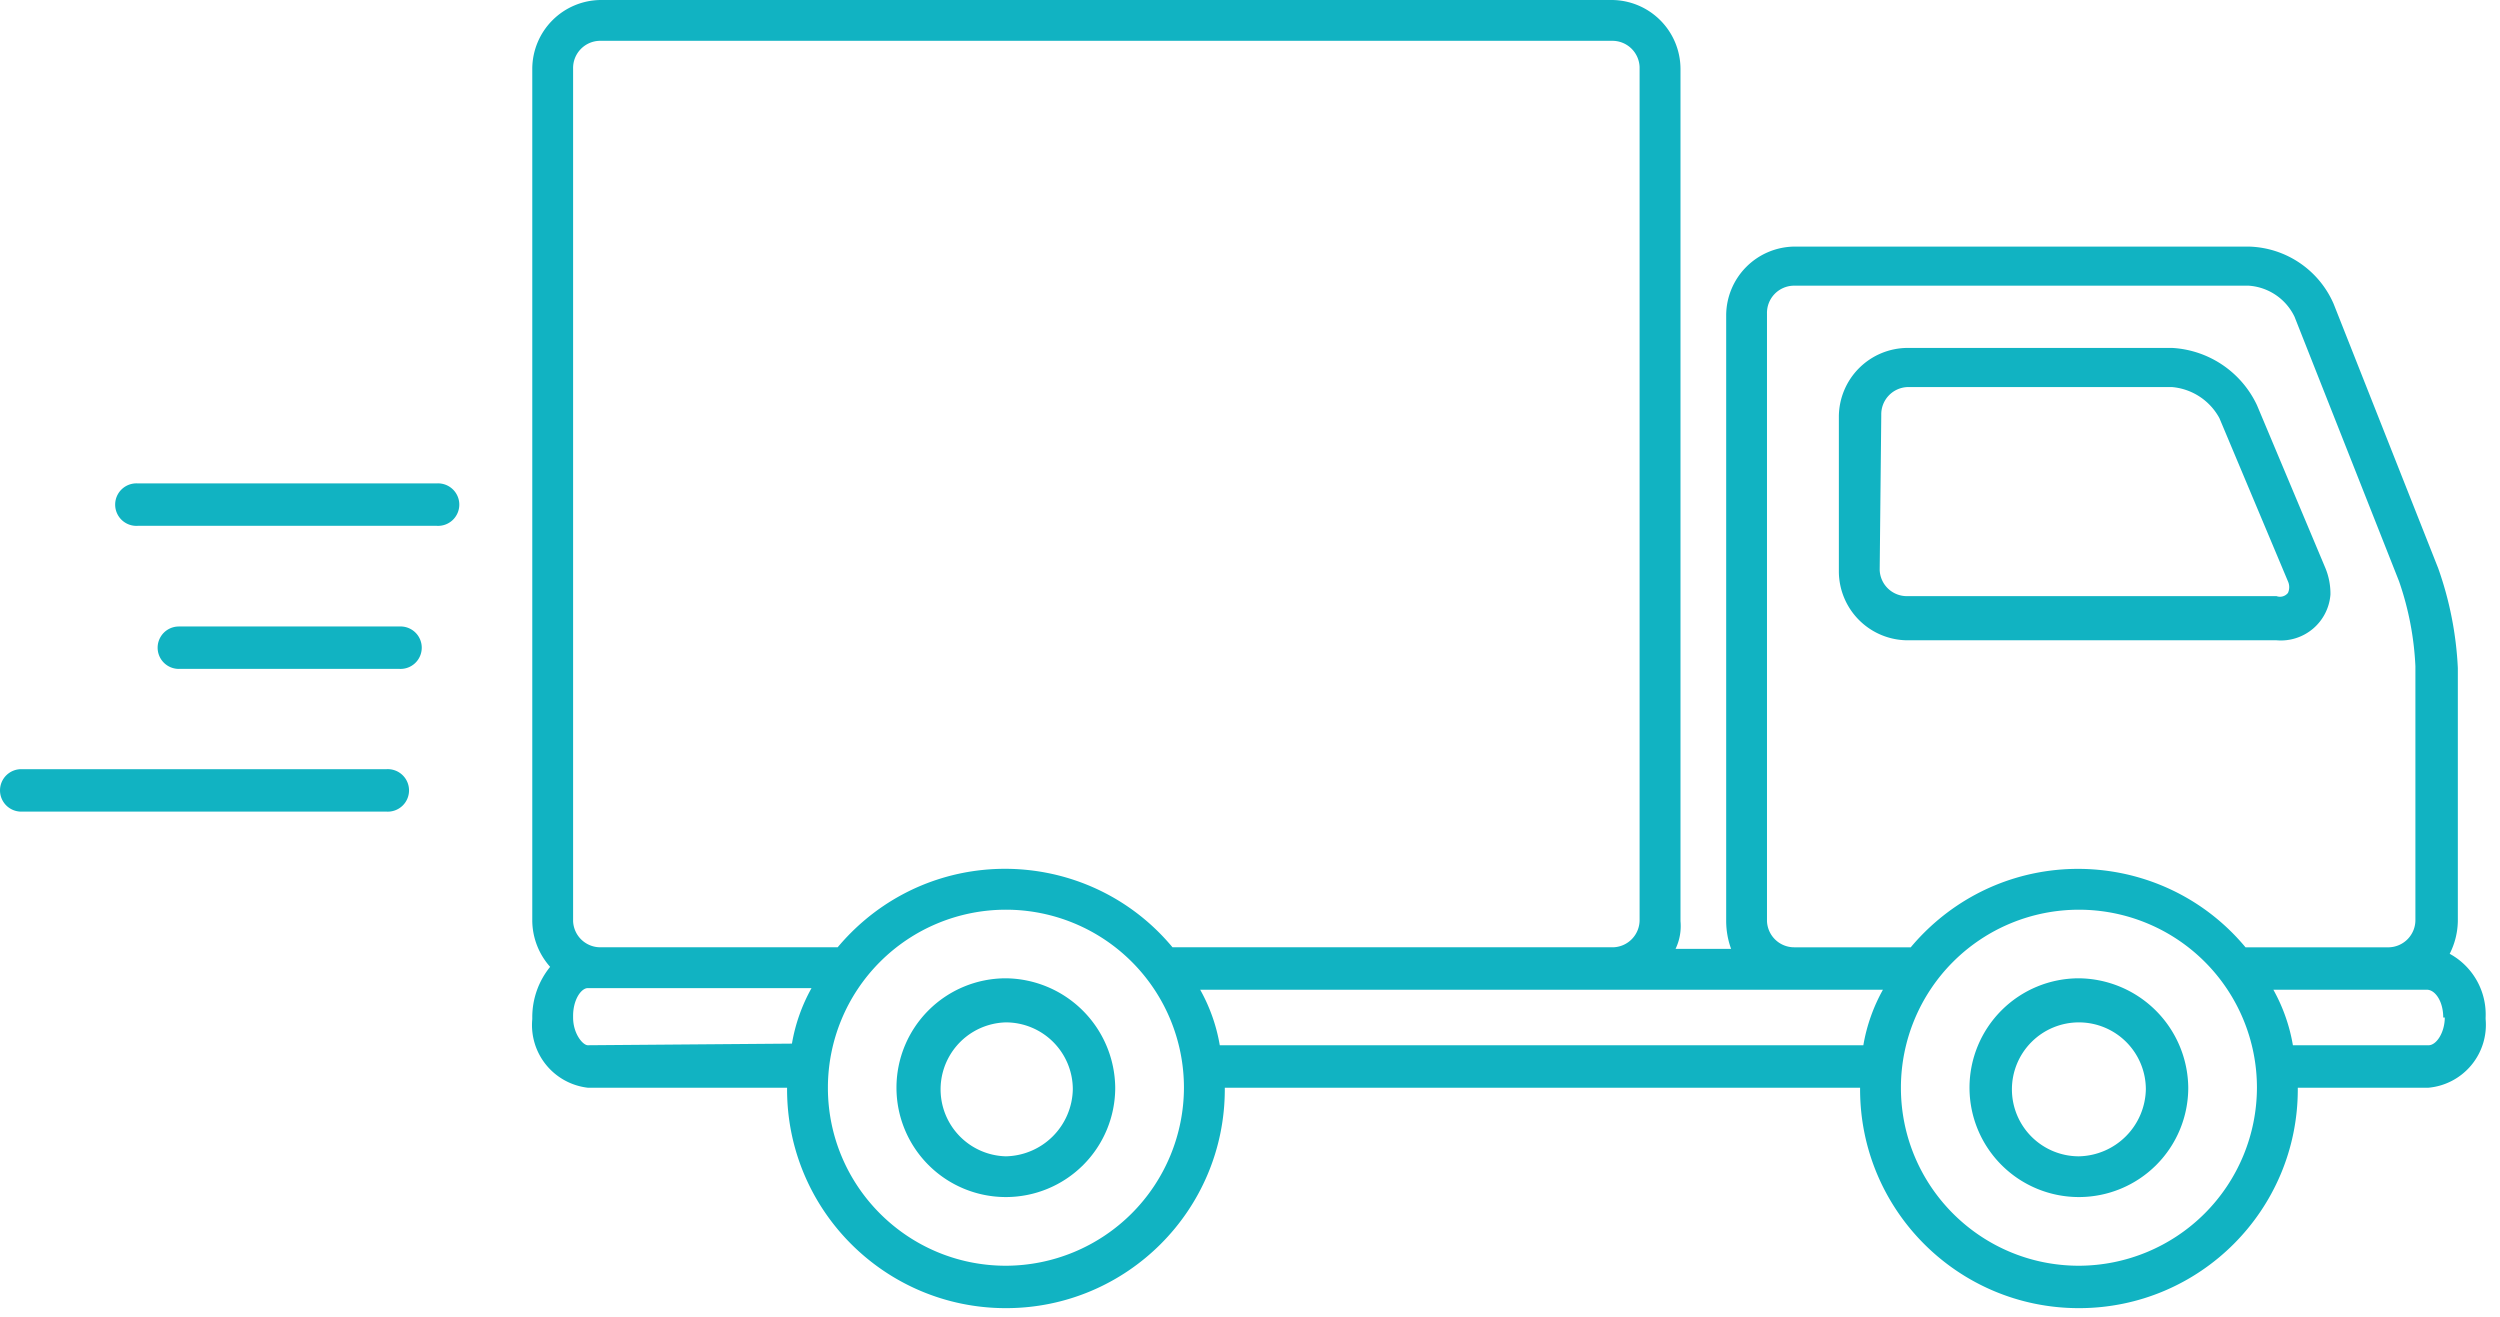
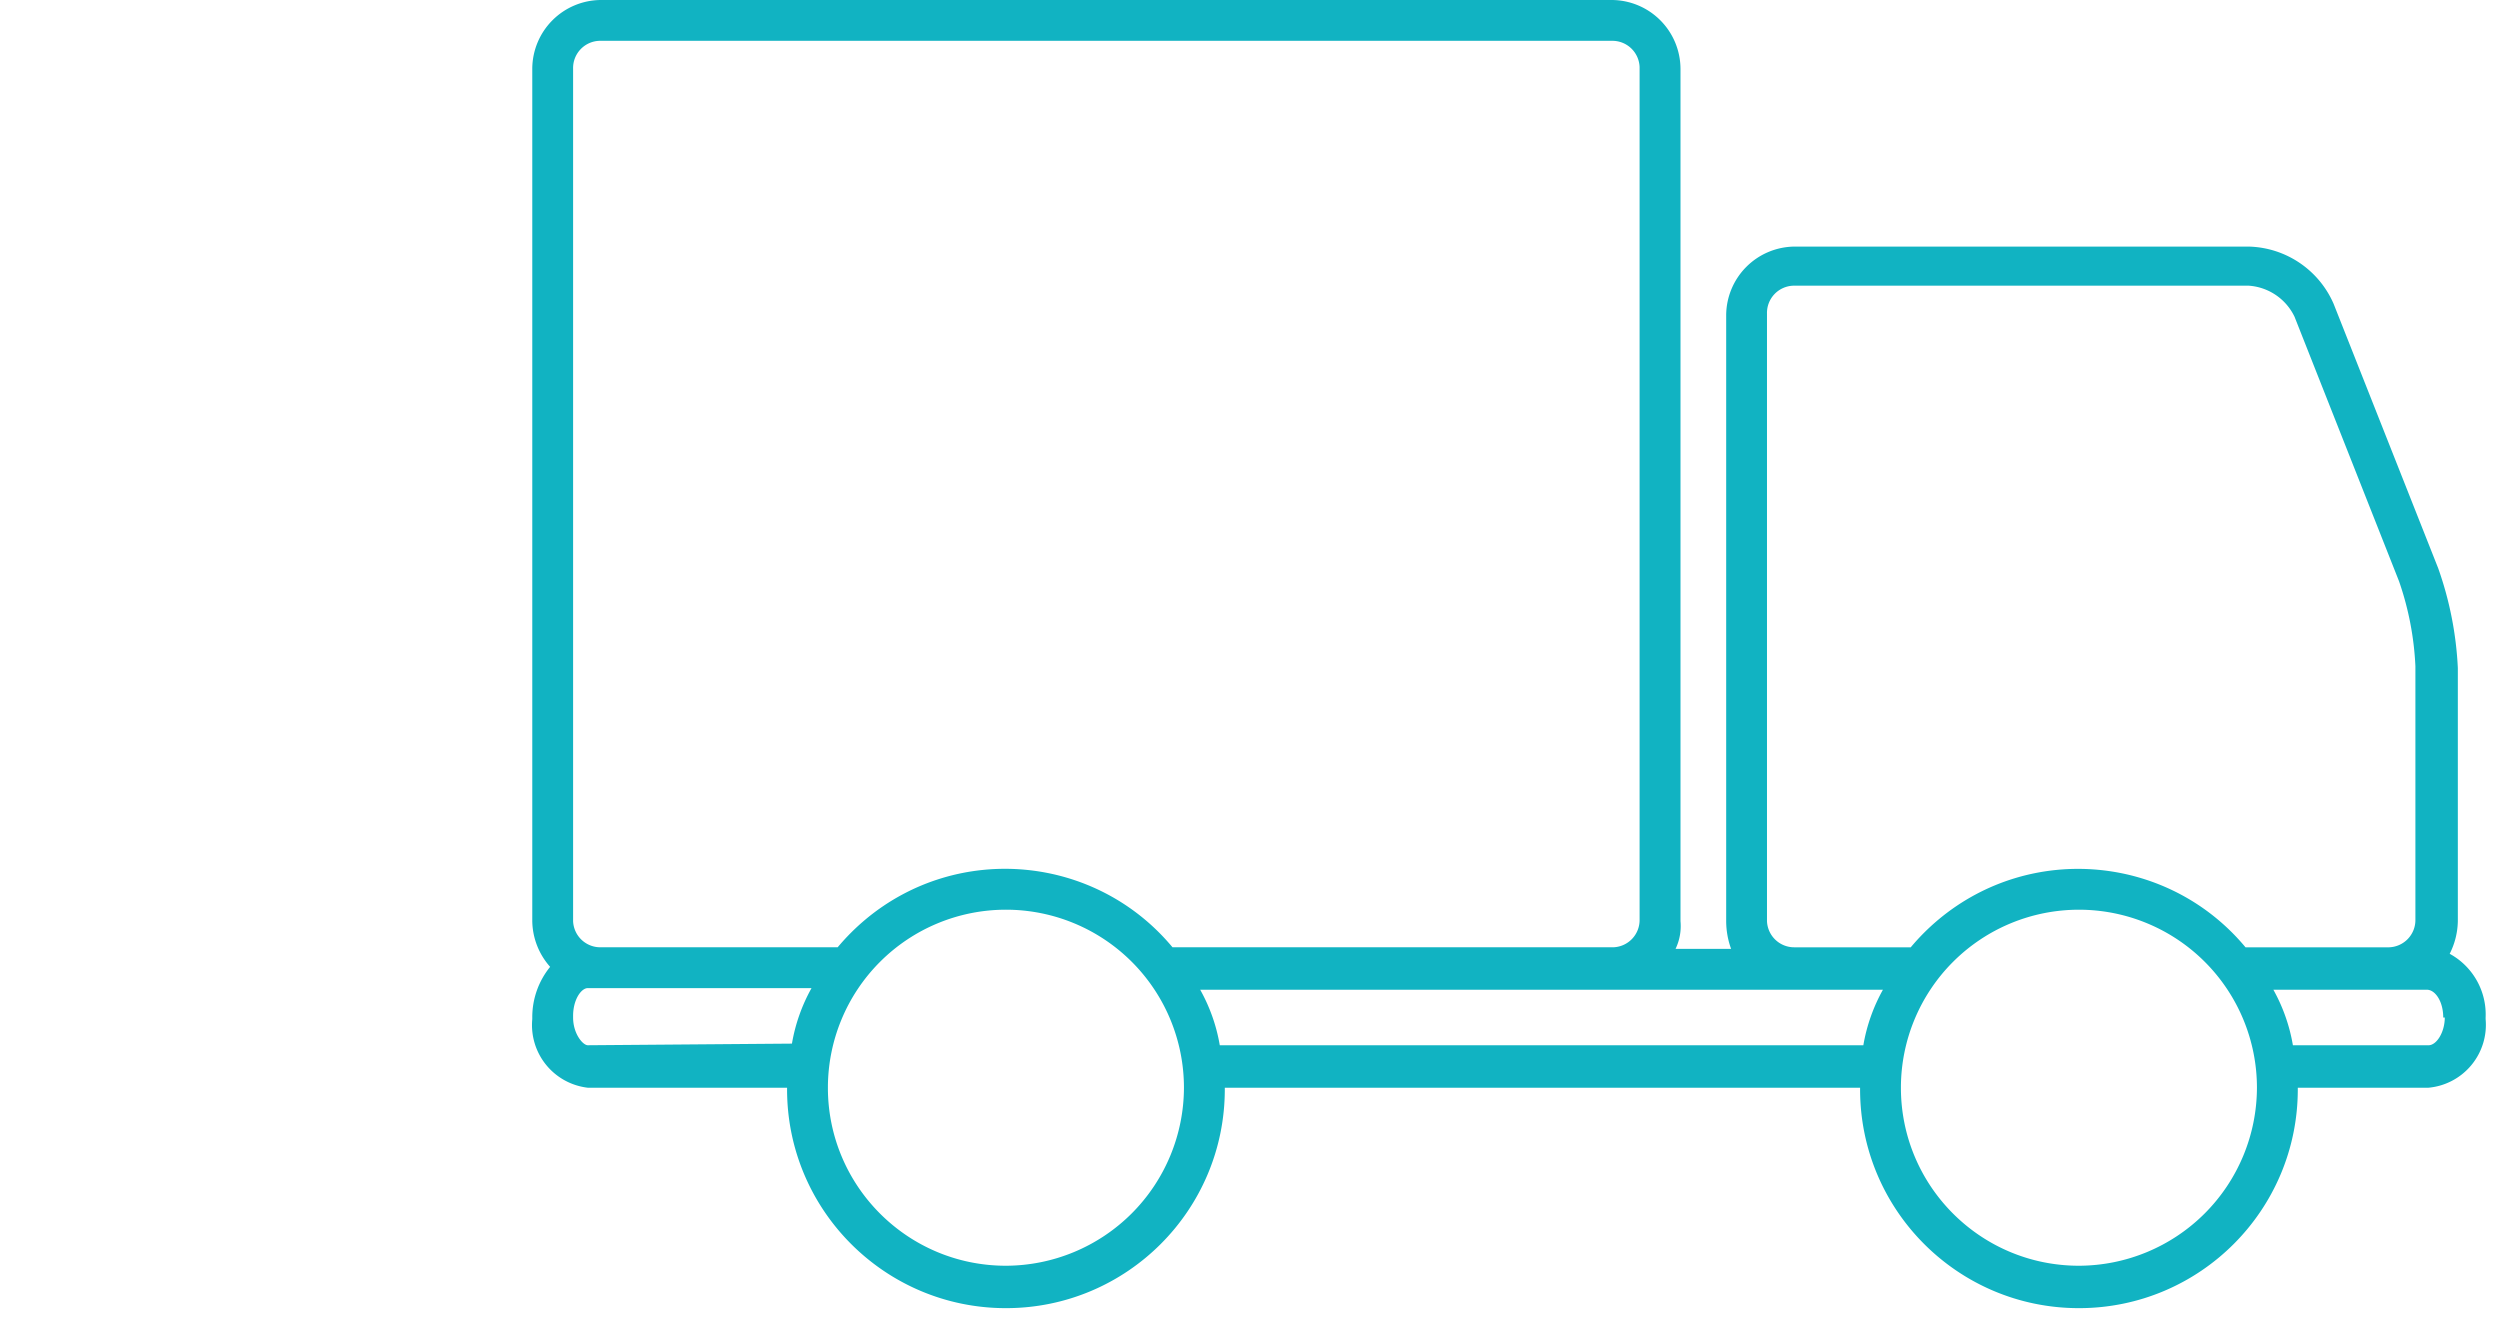
<svg xmlns="http://www.w3.org/2000/svg" width="112" height="59">
  <g fill="#11B3C2">
-     <path d="M85.454 28.685h16.535a2.228 2.228 0 002.415-2.048c.005-.401-.069-.8-.22-1.172l-3.073-7.316a4.478 4.478 0 00-3.8-2.562H85.454a3.092 3.092 0 00-3.073 3.071v6.951a3.092 3.092 0 003.073 3.076zm-1.173-10.1a1.22 1.22 0 011.172-1.244h11.854c.896.077 1.693.6 2.122 1.391l3.073 7.316a.628.628 0 010 .513.455.455 0 01-.513.146H85.454a1.218 1.218 0 01-1.244-1.171l.071-6.951zM93.134 43.828a4.9 4.9 0 104.9 4.9 4.95 4.95 0 00-4.9-4.9zm0 7.975a3 3 0 113-3 3.062 3.062 0 01-3 3z" />
    <path d="M109.746 42.73a3.34 3.34 0 00.365-1.463V29.926a15.547 15.547 0 00-.878-4.463l-4.688-11.854a4.262 4.262 0 00-3.8-2.562h-20.34a3.092 3.092 0 00-3.072 3.073v27.146c.001.424.076.845.22 1.243h-2.488c.185-.387.261-.816.221-1.243V3.073A3.095 3.095 0 0072.21 0H26.919a3.093 3.093 0 00-3.073 3.073v38.194a3.15 3.15 0 00.8 2.048 3.574 3.574 0 00-.8 2.268v.073a2.825 2.825 0 002.488 3.074h8.927v.07c0 5.415 4.39 9.805 9.805 9.805s9.805-4.39 9.805-9.805v-.07h28.461v.07c0 5.415 4.39 9.805 9.804 9.805 5.415 0 9.805-4.39 9.805-9.805v-.07h5.854a2.829 2.829 0 002.561-3.072v-.074a3.096 3.096 0 00-1.61-2.854zm-30.585-1.463v-27.22a1.219 1.219 0 011.171-1.248h20.414a2.46 2.46 0 012.049 1.391l4.683 11.853c.426 1.226.672 2.505.732 3.8v11.352a1.22 1.22 0 01-1.171 1.244h-6.44c-3.448-4.141-9.601-4.702-13.741-1.254l-.012.01c-.45.377-.867.793-1.244 1.244h-5.197a1.22 1.22 0 01-1.244-1.172zM25.675 3.073a1.218 1.218 0 011.171-1.244H72.21A1.22 1.22 0 0173.454 3v38.194a1.22 1.22 0 01-1.172 1.244H52.528c-3.447-4.142-9.6-4.704-13.741-1.257l-.015.013c-.45.377-.866.793-1.244 1.244H26.919a1.219 1.219 0 01-1.244-1.171V3.073zm.659 43.754c-.221 0-.659-.512-.659-1.244v-.073c0-.731.366-1.243.659-1.243h10.023a7.773 7.773 0 00-.878 2.487l-9.145.073zm18.731 9.878c-4.404 0-7.975-3.57-7.975-7.975a7.975 7.975 0 1115.951 0 7.996 7.996 0 01-7.976 7.975zm9.581-9.878a7.739 7.739 0 00-.878-2.488h30.588a7.787 7.787 0 00-.878 2.488H54.646zm38.49 9.878c-4.404 0-7.975-3.57-7.975-7.975a7.975 7.975 0 1115.95 0 7.994 7.994 0 01-7.975 7.975zm16.39-11.121c0 .659-.365 1.244-.731 1.244h-6.073a7.781 7.781 0 00-.875-2.488h6.878c.366 0 .732.513.732 1.244h.069z" />
-     <path d="M45.062 43.828a4.9 4.9 0 104.9 4.9 4.95 4.95 0 00-4.9-4.9zm0 7.975a3.001 3.001 0 010-6 3 3 0 013 3 3.062 3.062 0 01-3 3z" />
  </g>
-   <path fill="#11B3C2" d="M6.173 23.557a.952.952 0 110-1.9h13.39a.952.952 0 110 1.9H6.173zM8.012 29.967a.95.95 0 110-1.9h9.878a.951.951 0 110 1.899H8.012zM.995 36.36a.951.951 0 110-1.9h16.316a.952.952 0 110 1.9H.995z" />
</svg>